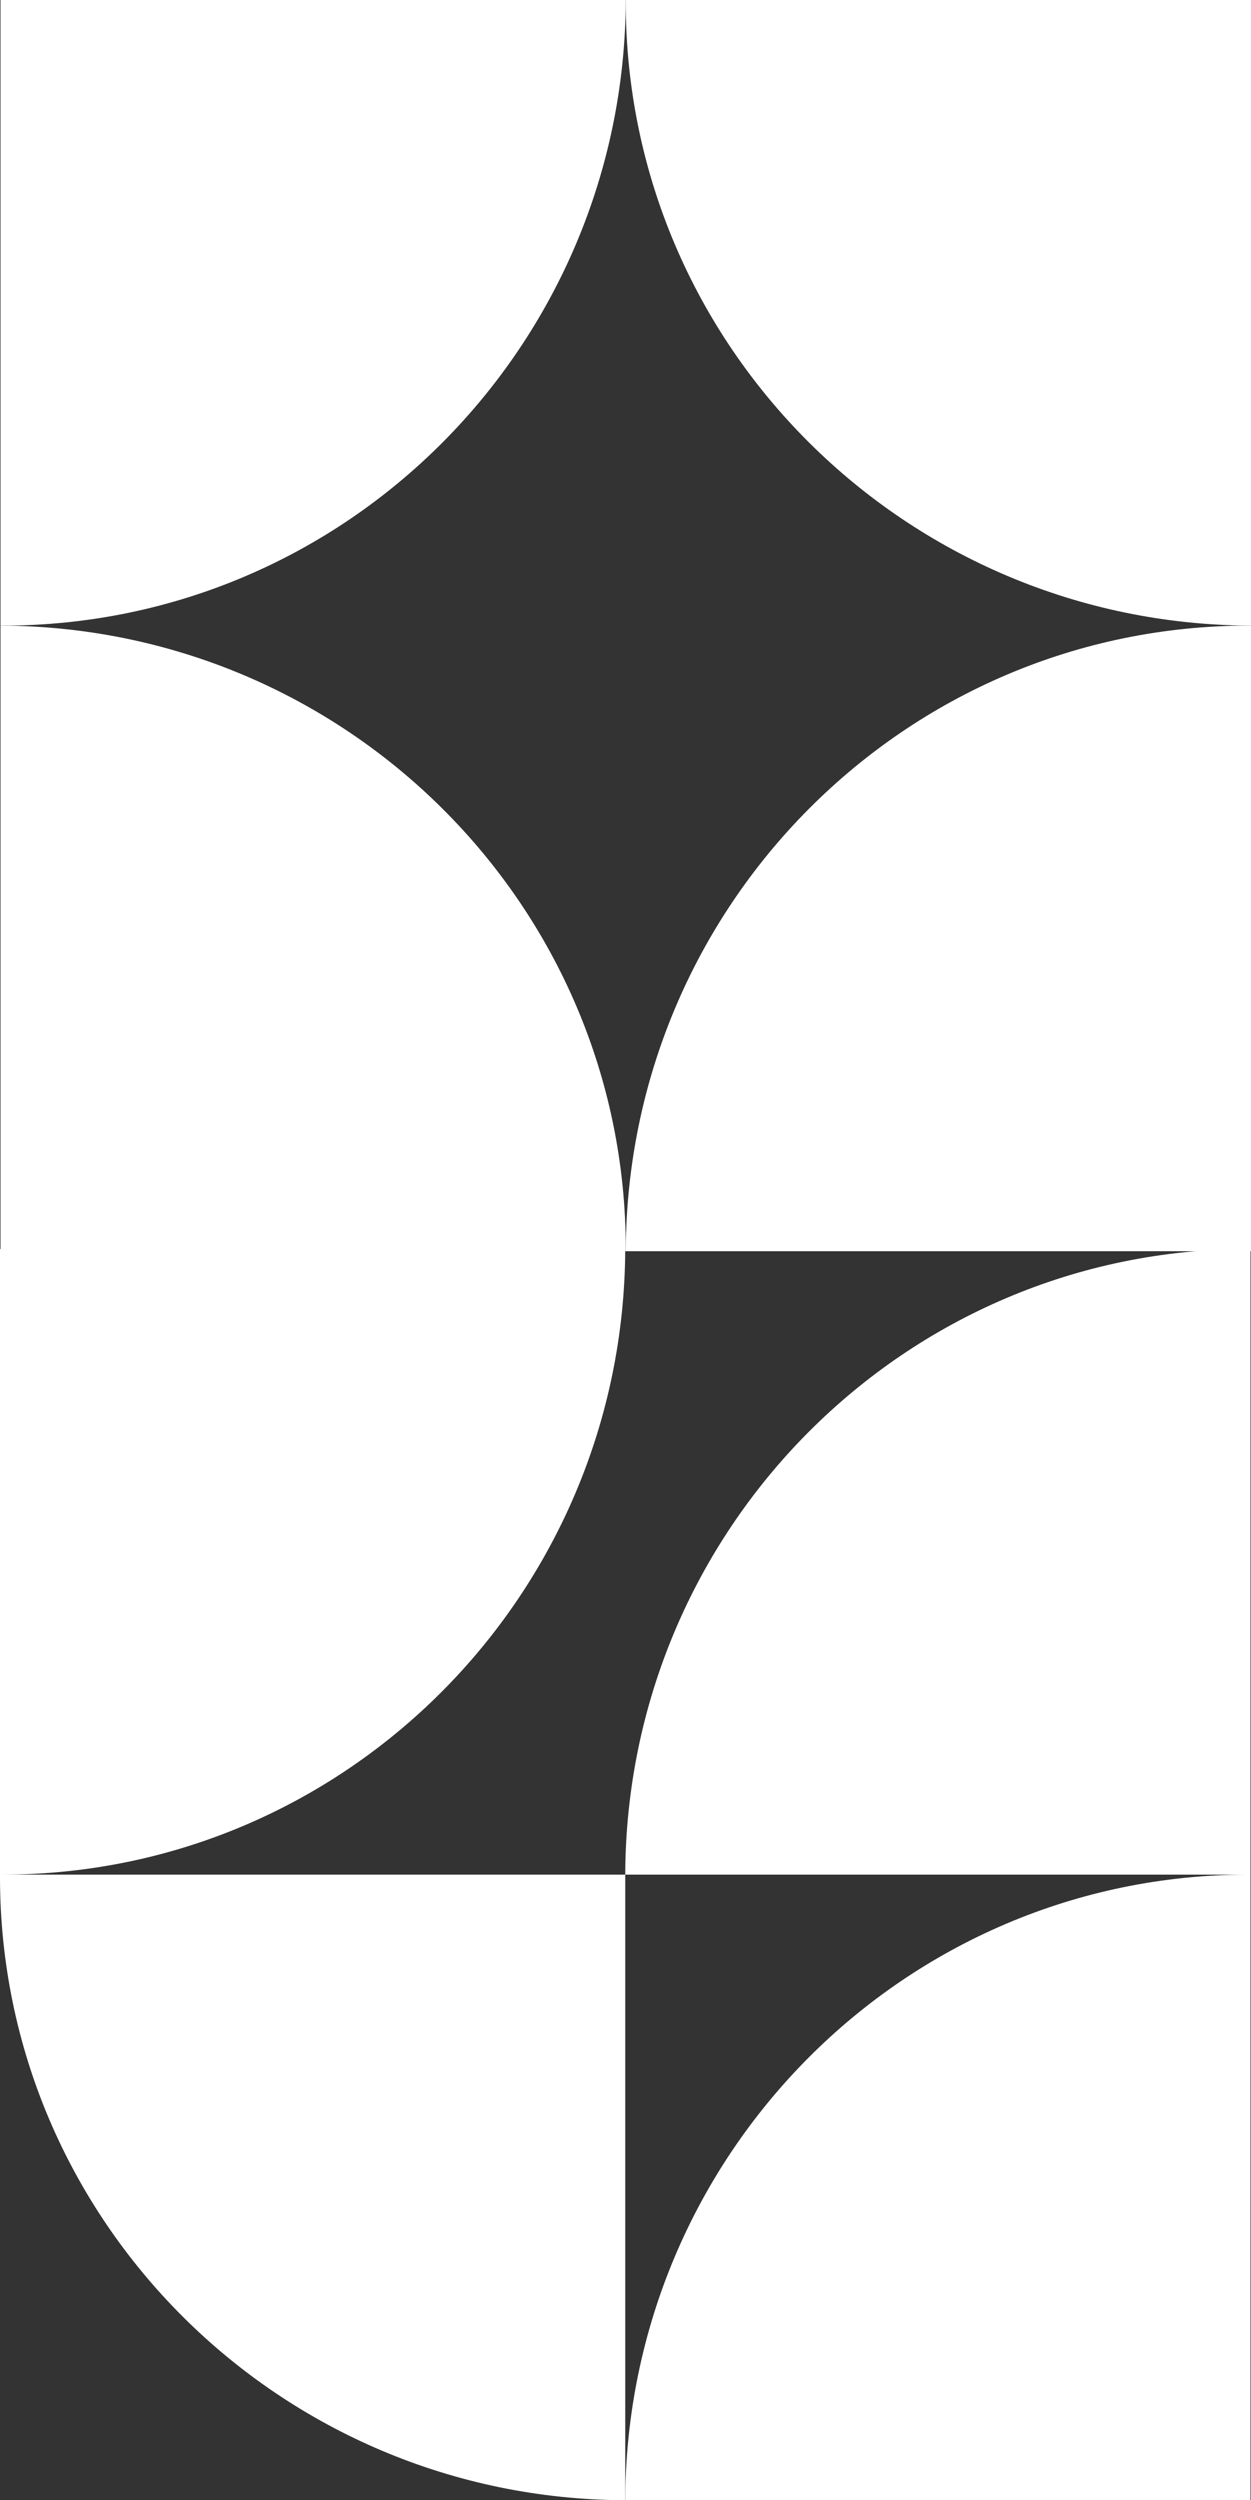
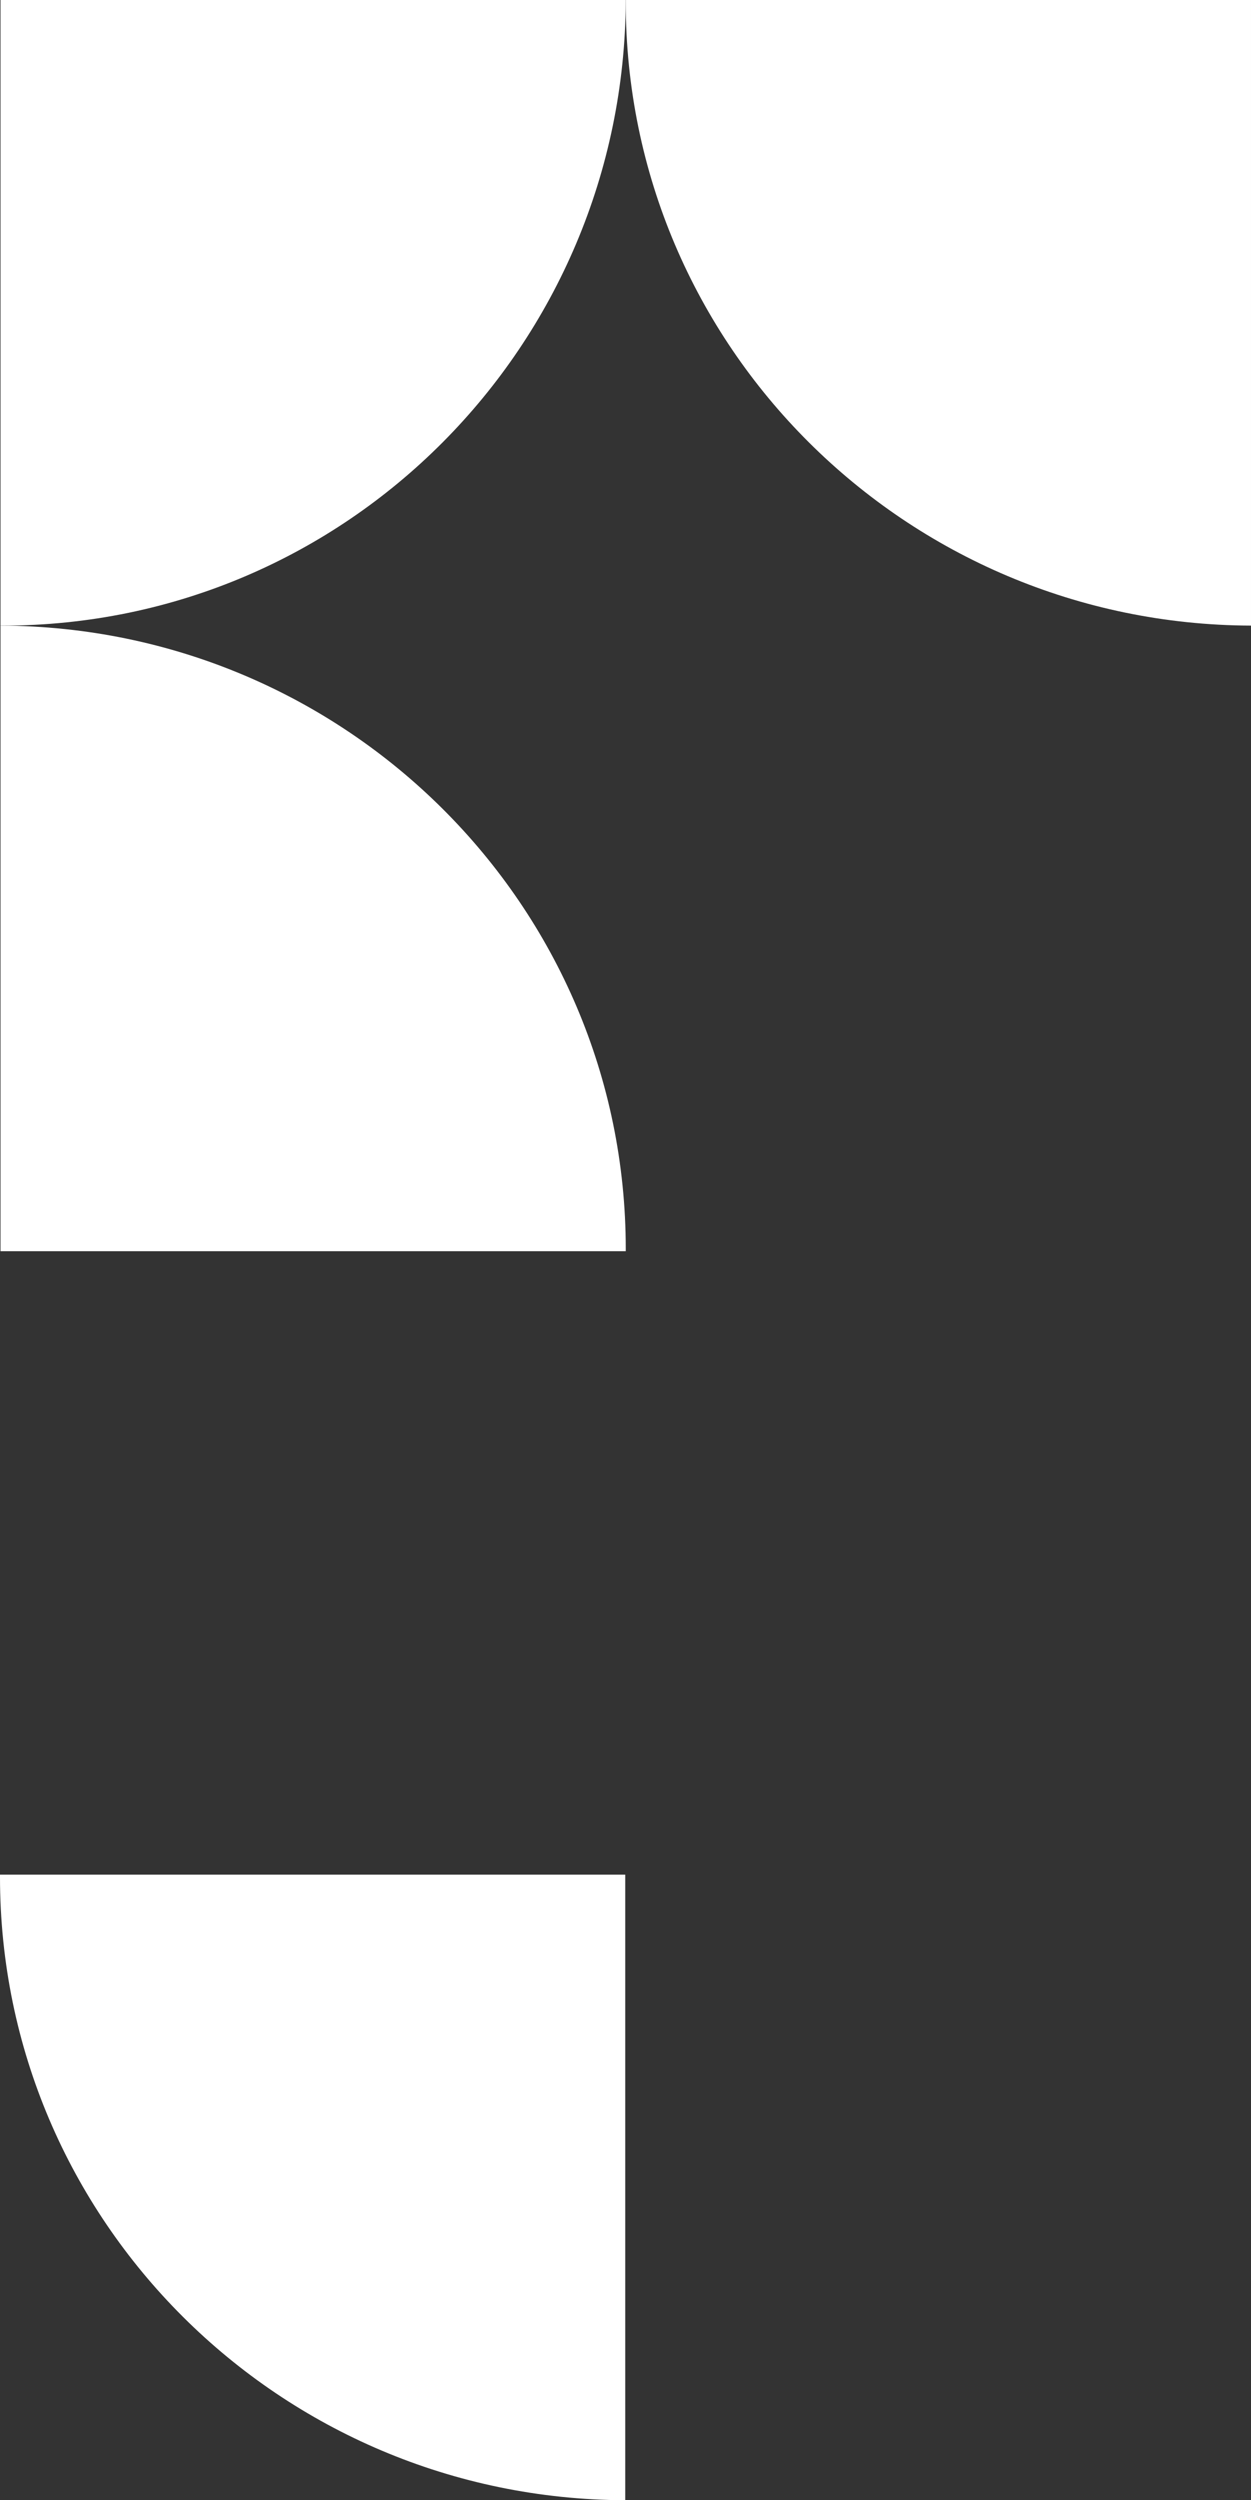
<svg xmlns="http://www.w3.org/2000/svg" width="382" height="763" viewBox="0 0 382 763" fill="none">
  <rect x="0" y="0" width="382" height="763" fill="#333333" stroke="none" />
  <path d="M0.161 2.52182e-05L0.161 190.915C0.392 190.916 0.622 190.919 0.853 190.919C105.684 190.919 190.707 105.506 191.08 0L0.161 2.52182e-05Z" fill="white" />
  <path d="M381.999 -1.19209e-05L191.084 1.62258e-05C191.083 0.231 191.08 0.461 191.08 0.692C191.08 105.523 276.493 190.546 381.999 190.919L381.999 -1.19209e-05Z" fill="white" />
  <path d="M0.161 381.838L191.076 381.838C191.077 381.607 191.08 381.377 191.08 381.146C191.08 276.315 105.667 191.292 0.161 190.919L0.161 381.838Z" fill="white" />
-   <path d="M381.999 381.838L381.999 190.923C381.768 190.922 381.538 190.919 381.307 190.919C276.476 190.919 191.453 276.332 191.08 381.838L381.999 381.838Z" fill="white" />
-   <path d="M0 381.162L0 572.077C0.231 572.078 0.461 572.081 0.692 572.081C105.523 572.081 190.546 486.668 190.919 381.162L0 381.162Z" fill="white" />
  <path d="M190.919 572.081L0.004 572.081C0.003 572.312 0 572.542 0 572.773C0 677.604 85.413 762.627 190.919 763L190.919 572.081Z" fill="white" />
-   <path d="M381.838 572.081L381.838 381.166C381.607 381.166 381.377 381.162 381.146 381.162C276.315 381.162 191.292 466.575 190.919 572.081L381.838 572.081Z" fill="white" />
-   <path d="M381.838 763L381.838 572.085C381.607 572.084 381.377 572.081 381.146 572.081C276.315 572.081 191.292 657.494 190.919 763L381.838 763Z" fill="white" />
</svg>